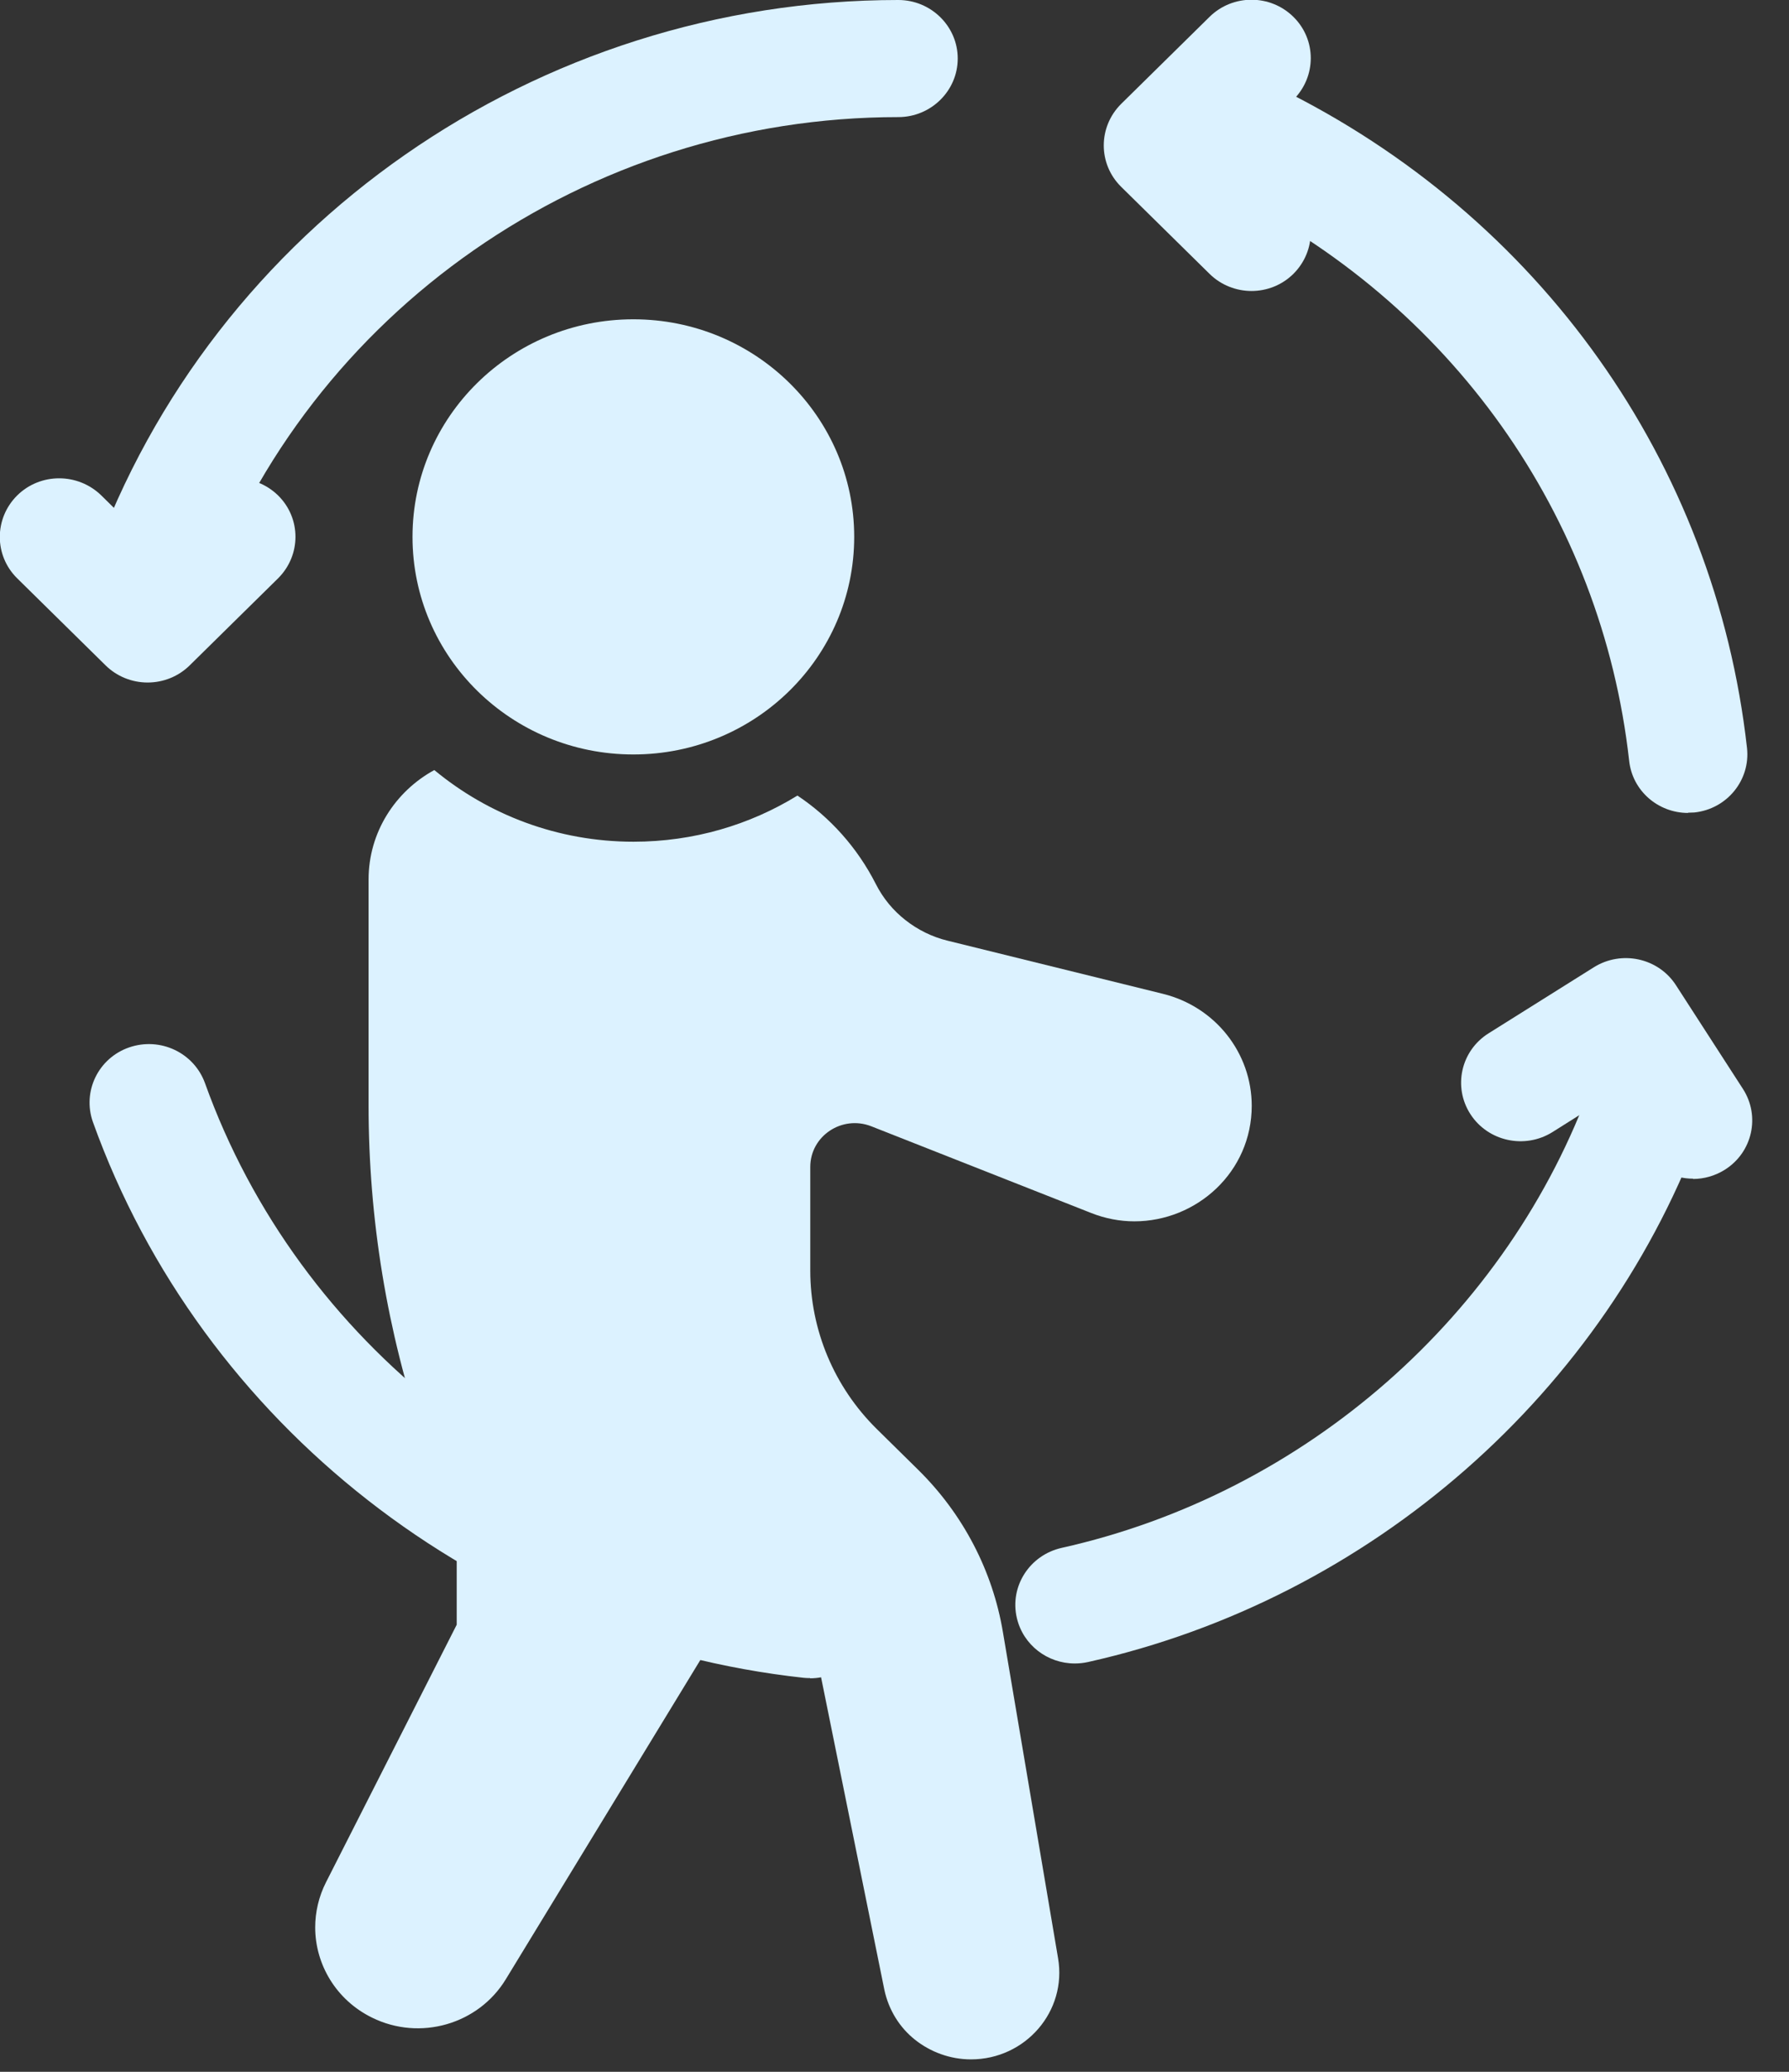
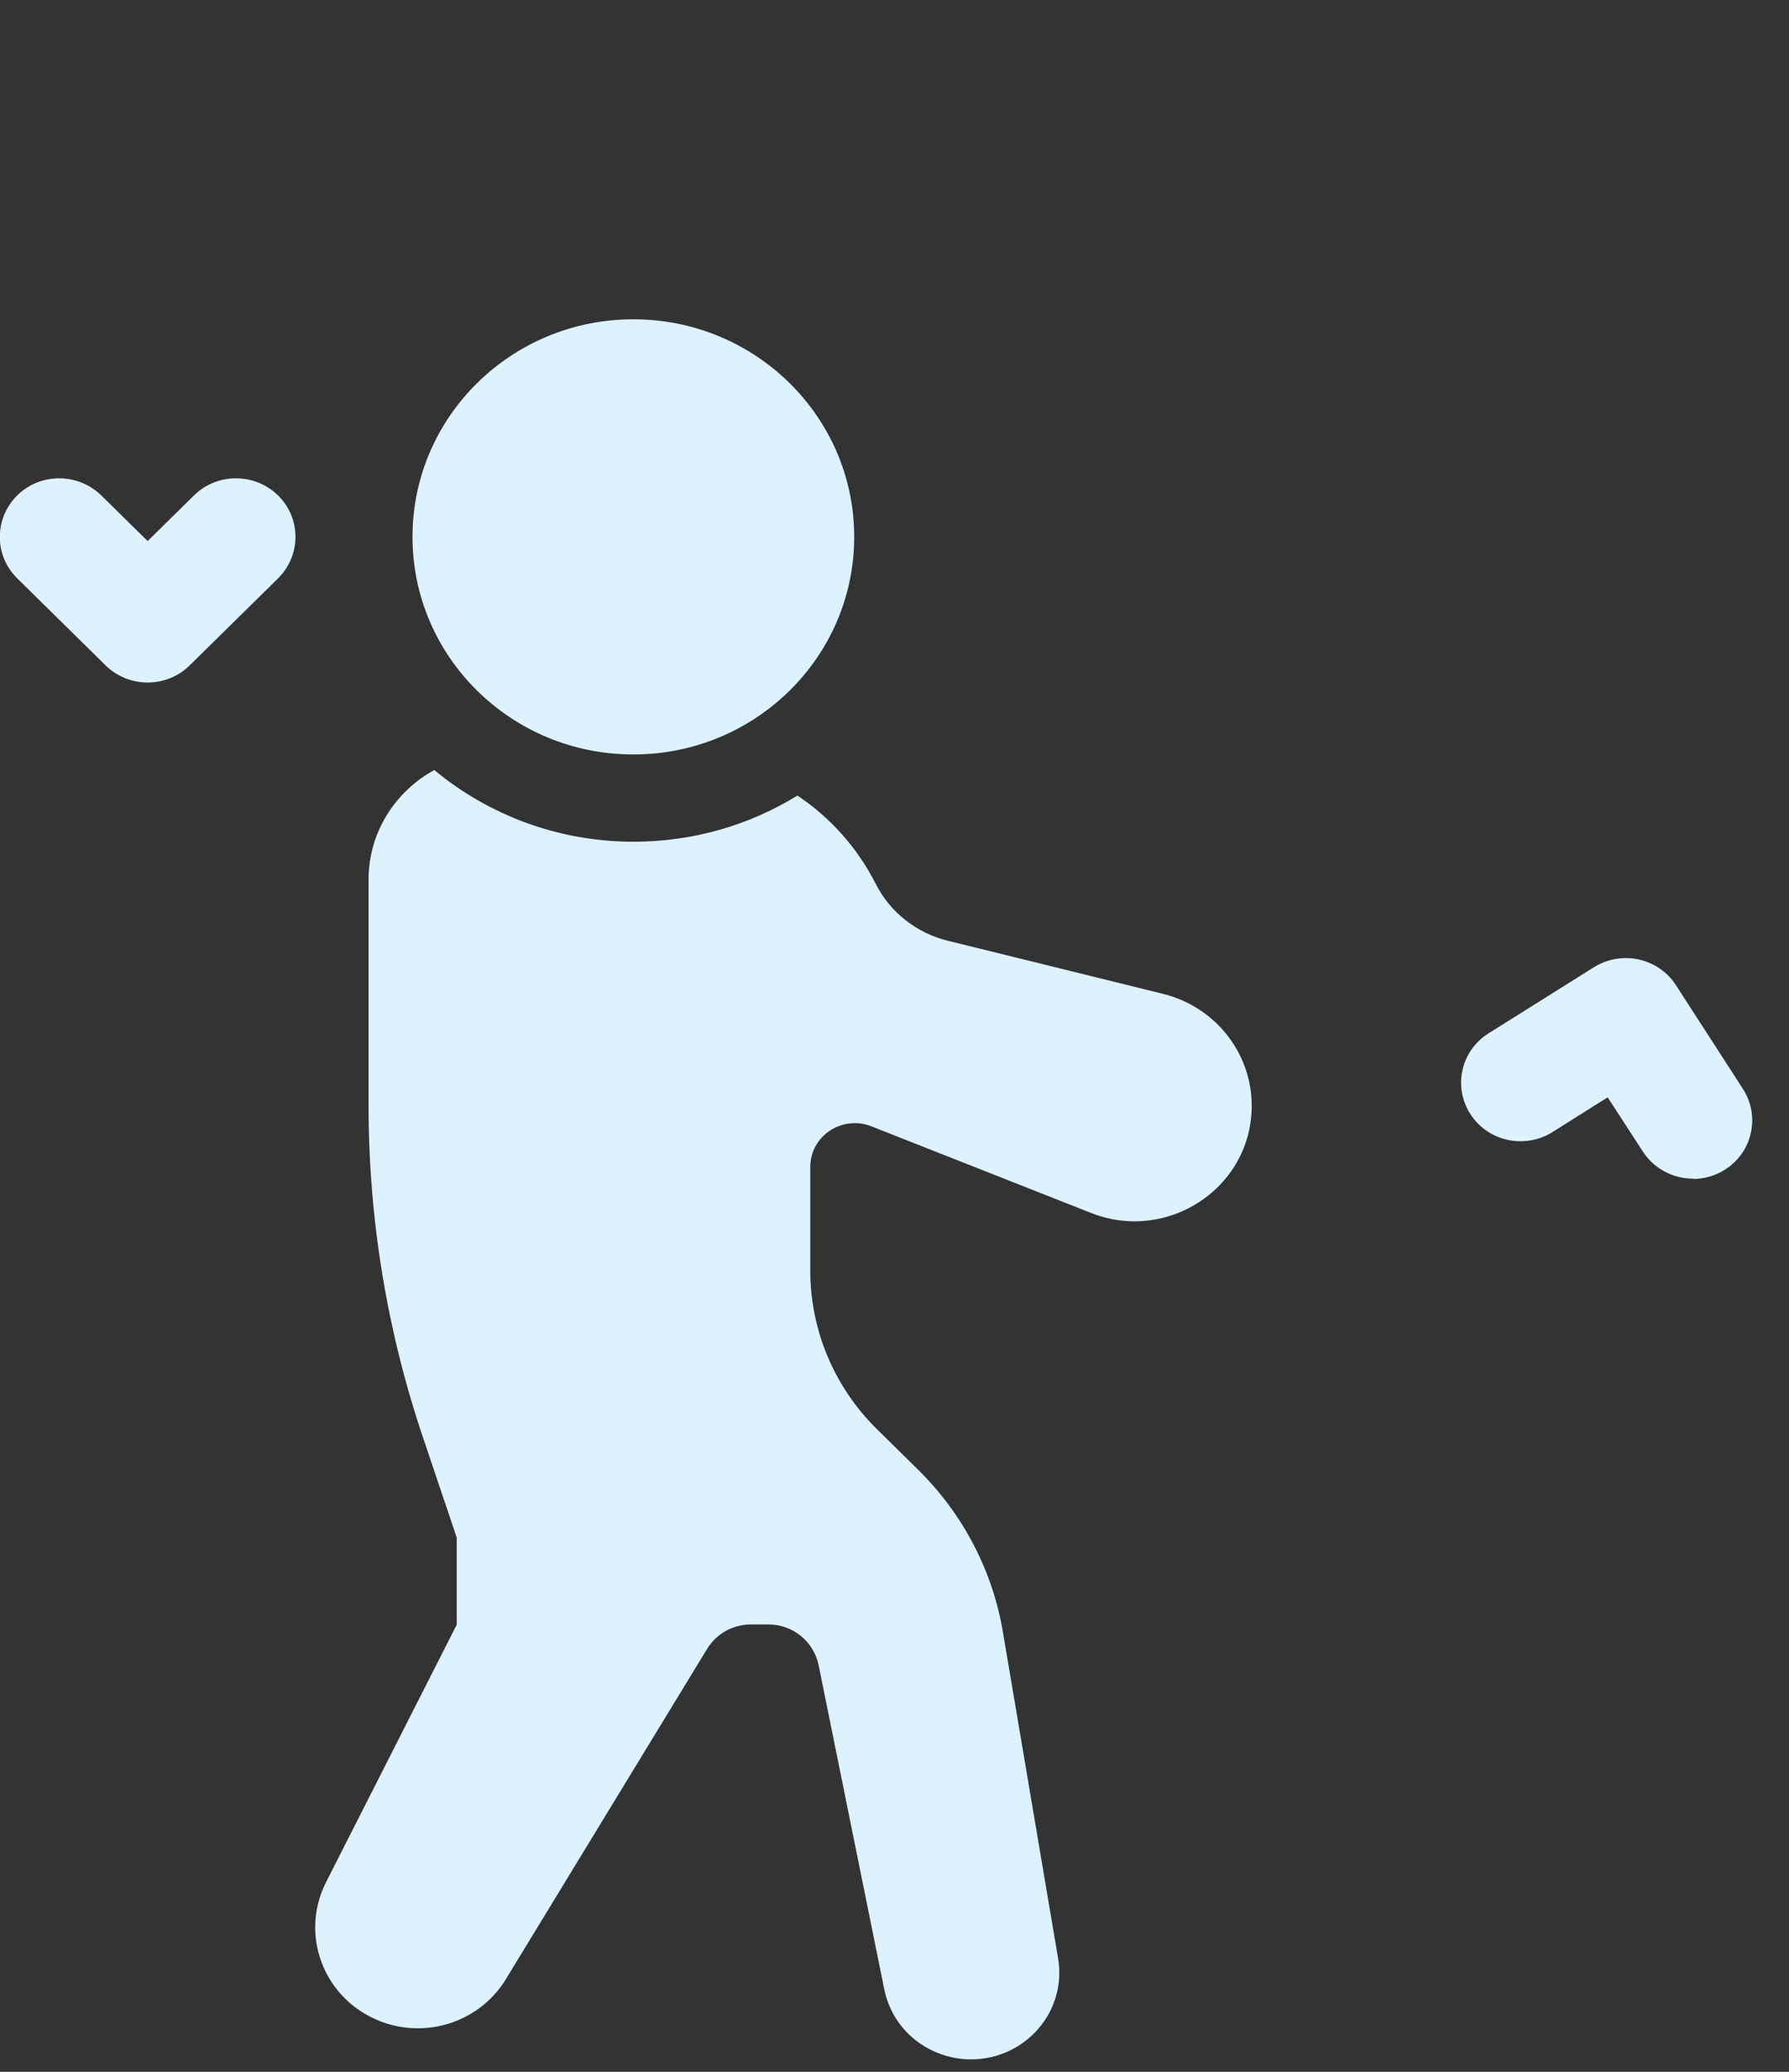
<svg xmlns="http://www.w3.org/2000/svg" width="38" height="44" viewBox="0 0 38 44" fill="none">
  <rect x="0" y="0" width="38" height="44" fill="#333333" stroke="none" />
  <g clip-path="url(#clip0_1_5361)">
    <path d="M26.588 23.482C26.588 24.894 25.416 25.938 24.095 25.938C23.79 25.938 23.475 25.88 23.17 25.758L18.506 23.919C17.885 23.677 17.211 24.125 17.211 24.784V26.986C17.211 28.245 17.719 29.457 18.623 30.348L19.5 31.212C20.453 32.149 21.084 33.356 21.303 34.663L22.474 41.586C22.667 42.713 21.784 43.736 20.624 43.736C20.18 43.736 19.762 43.578 19.436 43.319C19.11 43.061 18.875 42.687 18.784 42.255L17.388 35.363C17.286 34.863 16.842 34.499 16.323 34.499H15.954C15.569 34.499 15.216 34.694 15.018 35.021L10.744 42.034C10.161 42.993 8.92 43.351 7.904 42.85C7.139 42.476 6.695 41.718 6.695 40.932C6.695 40.611 6.77 40.279 6.925 39.974L9.701 34.505V32.655L8.995 30.558C8.22 28.277 7.829 25.885 7.829 23.482V18.677C7.829 17.676 8.396 16.807 9.225 16.354C10.37 17.302 11.846 17.876 13.456 17.876C14.735 17.876 15.927 17.518 16.938 16.896C17.634 17.36 18.211 18.003 18.602 18.772C18.757 19.078 18.971 19.336 19.233 19.541C19.495 19.747 19.8 19.899 20.132 19.979L24.7 21.106C25.812 21.38 26.588 22.36 26.588 23.488V23.482Z" fill="#DCF2FF" />
    <path d="M13.453 16.023C16.043 16.023 18.144 13.954 18.144 11.402C18.144 8.85 16.043 6.781 13.453 6.781C10.862 6.781 8.762 8.85 8.762 11.402C8.762 13.954 10.862 16.023 13.453 16.023Z" fill="#DCF2FF" />
-     <path d="M3.163 13.572C3.024 13.572 2.879 13.551 2.74 13.499C2.082 13.272 1.74 12.561 1.97 11.913C4.527 4.789 11.405 0 19.081 0C19.776 0 20.343 0.558 20.343 1.243C20.343 1.928 19.776 2.487 19.081 2.487C12.47 2.487 6.554 6.607 4.35 12.745C4.168 13.256 3.682 13.572 3.163 13.572Z" fill="#DCF2FF" />
-     <path d="M17.207 35.638C17.159 35.638 17.116 35.638 17.068 35.632C10.206 34.884 4.279 30.253 1.974 23.83C1.744 23.182 2.086 22.471 2.744 22.244C3.402 22.018 4.119 22.355 4.354 23.003C6.339 28.535 11.441 32.524 17.346 33.167C18.036 33.24 18.539 33.857 18.459 34.536C18.39 35.174 17.844 35.643 17.207 35.643V35.638Z" fill="#DCF2FF" />
-     <path d="M22.828 35.328C22.251 35.328 21.732 34.938 21.598 34.359C21.443 33.69 21.871 33.026 22.55 32.873C27.723 31.719 32.039 27.931 33.81 22.999C34.04 22.351 34.762 22.014 35.42 22.24C36.078 22.467 36.42 23.178 36.19 23.826C34.13 29.559 29.124 33.953 23.112 35.297C23.016 35.318 22.925 35.328 22.834 35.328H22.828Z" fill="#DCF2FF" />
-     <path d="M35.857 17.265C35.22 17.265 34.675 16.796 34.605 16.159C34.022 10.943 30.813 6.427 26.02 4.083C25.394 3.777 25.143 3.034 25.453 2.418C25.763 1.801 26.523 1.554 27.143 1.859C32.706 4.583 36.429 9.826 37.108 15.885C37.183 16.565 36.686 17.181 35.99 17.255C35.942 17.255 35.894 17.26 35.851 17.26L35.857 17.265Z" fill="#DCF2FF" />
-     <path d="M26.585 6.18C26.264 6.18 25.938 6.059 25.692 5.816L23.814 3.967C23.322 3.482 23.322 2.697 23.814 2.207L25.692 0.358C26.184 -0.127 26.981 -0.127 27.473 0.358C27.965 0.842 27.965 1.627 27.473 2.117L26.489 3.087L27.473 4.056C27.965 4.541 27.965 5.326 27.473 5.816C27.227 6.059 26.906 6.18 26.58 6.18H26.585Z" fill="#DCF2FF" />
    <path d="M3.136 14.495C2.799 14.495 2.478 14.363 2.243 14.131L0.365 12.282C-0.127 11.797 -0.127 11.012 0.365 10.522C0.857 10.037 1.654 10.037 2.152 10.522L3.136 11.491L4.12 10.522C4.612 10.037 5.409 10.037 5.907 10.522C6.399 11.007 6.399 11.792 5.907 12.282L4.029 14.131C3.794 14.363 3.473 14.495 3.136 14.495Z" fill="#DCF2FF" />
    <path d="M35.962 25.032C35.545 25.032 35.138 24.827 34.897 24.458L34.148 23.304L32.977 24.042C32.389 24.41 31.608 24.242 31.233 23.662C30.859 23.083 31.03 22.314 31.619 21.945L33.854 20.543C34.443 20.174 35.224 20.343 35.598 20.922L37.021 23.125C37.395 23.704 37.224 24.474 36.636 24.843C36.427 24.974 36.192 25.038 35.962 25.038V25.032Z" fill="#DCF2FF" />
  </g>
  <defs>
    <clipPath id="clip0_1_5361">
      <rect width="37.222" height="43.736" fill="white" />
    </clipPath>
  </defs>
</svg>